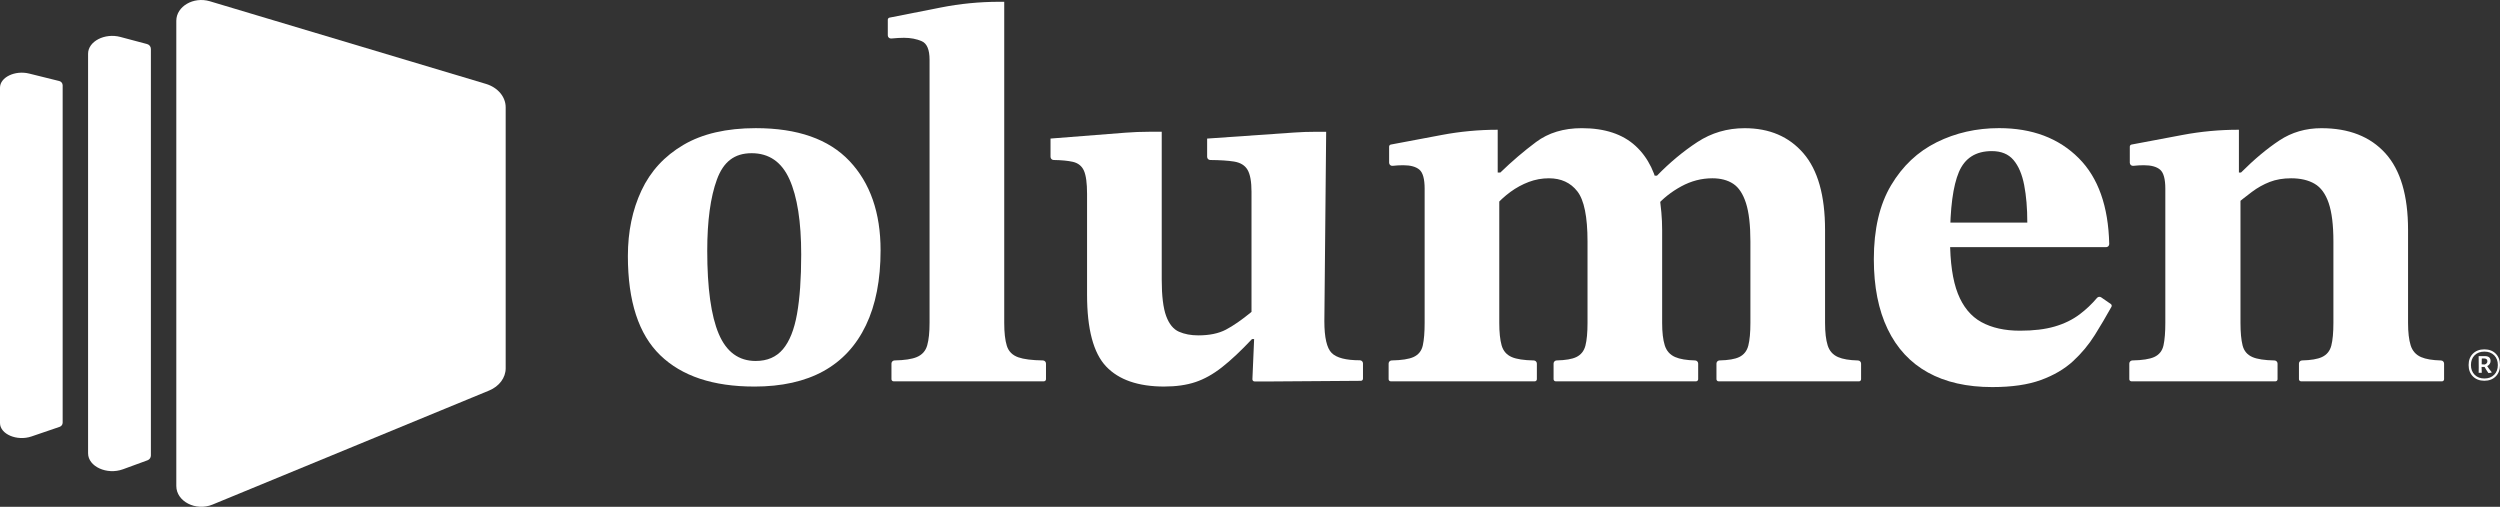
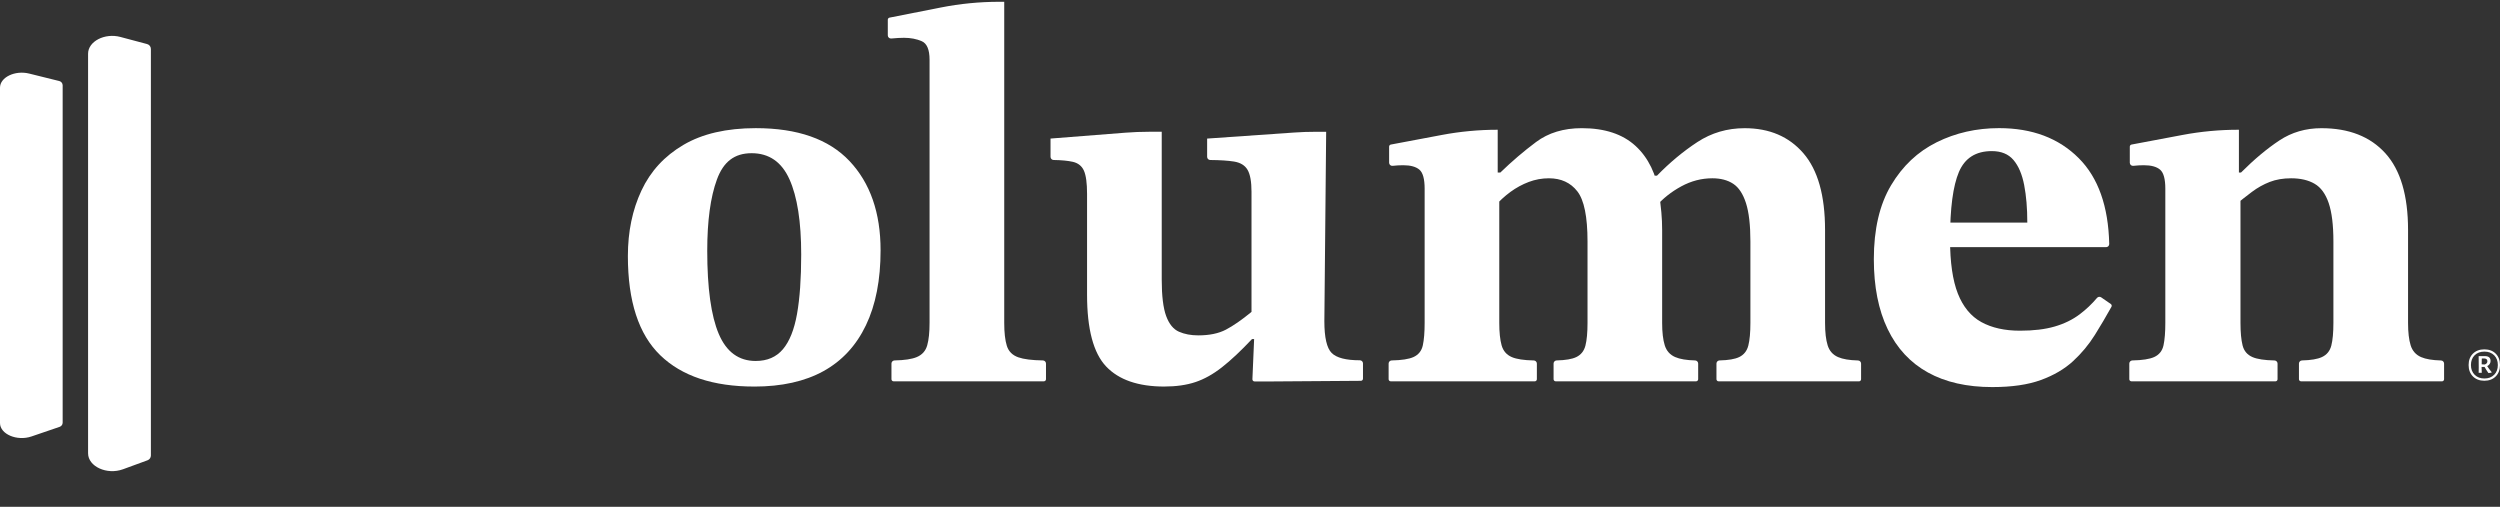
<svg xmlns="http://www.w3.org/2000/svg" id="Layer_1" data-name="Layer 1" viewBox="0 0 1482.21 300.48">
  <rect x="0" y="0" width="1482.21" height="300.48" fill="#333333" stroke="none" />
  <defs>
    <style>
      .cls-1 {
        fill: #fff;
      }
    </style>
  </defs>
  <path class="cls-1" d="M1479.67,209.67c1.69,1.69,2.54,3.94,2.54,6.74s-.85,5.06-2.54,6.77c-1.69,1.71-3.94,2.56-6.74,2.56s-5.06-.85-6.77-2.56c-1.71-1.71-2.56-3.96-2.56-6.77s.85-5.05,2.56-6.74c1.71-1.69,3.96-2.54,6.77-2.54s5.05.85,6.74,2.54ZM1478.75,222.2c1.45-1.47,2.18-3.4,2.18-5.79s-.73-4.31-2.18-5.77c-1.45-1.45-3.38-2.18-5.77-2.18s-4.37.73-5.82,2.18c-1.45,1.45-2.18,3.38-2.18,5.77s.73,4.32,2.2,5.79c1.47,1.47,3.4,2.2,5.79,2.2s4.31-.73,5.77-2.2ZM1476.11,215.77c-.34.53-.84.97-1.49,1.31.62.99,1.5,2.19,2.67,3.59l-.05.2c-.44.14-1.04.24-1.79.31l-.21-.15c-.82-1.2-1.56-2.36-2.2-3.49h-1.74v.36l.1,3.13h-1.85l.05-2.97-.05-6.92h3.74c2.22,0,3.33.97,3.33,2.92,0,.62-.17,1.19-.51,1.72ZM1471.34,216l1.85.1c1.03-.38,1.54-1.01,1.54-1.9,0-1.09-.67-1.66-2-1.69l-1.33.05-.05,3.44Z" />
  <g>
    <path class="cls-1" d="M447.16,229.18c-24.35,0-42.92-6.19-55.71-18.57-12.8-12.38-19.19-31.98-19.19-58.81,0-14.44,2.68-27.39,8.05-38.84,5.36-11.45,13.67-20.48,24.92-27.08,11.24-6.6,25.53-9.9,42.87-9.9,24.76,0,43.28,6.5,55.56,19.5,12.27,13,18.42,30.64,18.42,52.93,0,17.54-2.89,32.34-8.67,44.41-5.78,12.07-14.19,21.15-25.23,27.24-11.04,6.08-24.71,9.13-41.01,9.13ZM448.09,214.01c6.81,0,12.17-2.32,16.09-6.96,3.92-4.64,6.7-11.61,8.36-20.89,1.65-9.29,2.48-21.05,2.48-35.28,0-19.39-2.32-34.25-6.96-44.57-4.64-10.32-12.12-15.48-22.44-15.48s-16.77,5.21-20.58,15.63c-3.82,10.42-5.73,24.5-5.73,42.25,0,22.08,2.27,38.49,6.81,49.21,4.54,10.73,11.86,16.1,21.98,16.1Z" />
    <path class="cls-1" d="M618.88,226.08h-89.09c-.7,0-1.26-.57-1.26-1.26v-9.28c0-1.01.82-1.84,1.83-1.85,5.88-.11,10.28-.77,13.18-1.99,3.2-1.34,5.26-3.66,6.19-6.96.93-3.3,1.39-7.74,1.39-13.31V35.41c0-5.98-1.55-9.64-4.64-10.99-3.1-1.34-6.61-2.01-10.52-2.01-2.03,0-4.55.14-7.56.42-1.09.1-2.04-.75-2.04-1.85v-9.29c0-.6.43-1.12,1.02-1.24l30.4-6c11.42-2.26,23.04-3.39,34.69-3.39h2.92v190.36c0,5.78.51,10.32,1.55,13.62,1.03,3.3,3.3,5.57,6.81,6.81,3.21,1.13,8.07,1.75,14.57,1.84,1.01.01,1.83.84,1.83,1.86v9.27c0,.7-.57,1.26-1.26,1.26Z" />
    <path class="cls-1" d="M690.31,229.18c-15.48,0-26.98-3.97-34.51-11.92-7.53-7.94-11.3-22.13-11.3-42.56v-59.74c0-6.39-.62-10.99-1.86-13.77-1.24-2.79-3.46-4.54-6.65-5.26-2.84-.64-6.61-1-11.32-1.07-1.01-.02-1.83-.84-1.83-1.86v-10.85s44.4-3.48,44.4-3.48c4.65-.36,9.32-.55,13.98-.55h7.55v87.59c0,9.7.88,16.92,2.63,21.67,1.75,4.75,4.28,7.84,7.58,9.29,3.3,1.45,7.12,2.17,11.45,2.17,6.6,0,12.07-1.13,16.4-3.4,4.33-2.27,9.39-5.77,15.17-10.52v-71.19c0-5.98-.77-10.32-2.32-13-1.55-2.68-4.23-4.33-8.05-4.95-3.47-.56-8.17-.87-14.1-.92-1.02,0-1.84-.84-1.84-1.86v-10.84s51.68-3.59,51.68-3.59c4.13-.29,8.28-.43,12.42-.43h6.47l-1.07,112.25c0,9.7,1.44,15.99,4.33,18.88,2.89,2.89,8.46,4.33,16.71,4.33h0c1.03,0,1.86.83,1.86,1.86v9.06c0,.69-.56,1.26-1.26,1.26l-52.29.37h-10.75c-.72,0-1.29-.6-1.26-1.32l1.02-23.82h-1.24c-6.61,7.02-12.54,12.59-17.8,16.71-5.26,4.13-10.52,7.07-15.79,8.82-5.26,1.75-11.4,2.63-18.42,2.63Z" />
    <path class="cls-1" d="M909.92,226.08h-85.37c-.7,0-1.26-.57-1.26-1.26v-9.28c0-1.01.82-1.84,1.83-1.85,5.87-.11,10.16-.77,12.88-1.99,2.99-1.34,4.85-3.66,5.57-6.96.72-3.3,1.08-7.74,1.08-13.31v-79.54c0-5.77-1.03-9.54-3.1-11.3-2.06-1.75-5.26-2.63-9.6-2.63-2.04,0-4.15.12-6.31.36-1.09.12-2.05-.74-2.05-1.84v-9.54c0-.61.43-1.13,1.03-1.24l30.21-5.69c10.93-2.06,22.02-3.09,33.14-3.09h0v29.71l.93,8.36v76.45c0,5.57.46,10.01,1.39,13.31.93,3.3,2.94,5.62,6.04,6.96,2.81,1.22,7.15,1.88,13.03,1.99,1.01.02,1.83.84,1.83,1.85v9.28c0,.7-.57,1.26-1.26,1.26ZM1005.56,226.08h-83.21c-.7,0-1.26-.57-1.26-1.26v-9.28c0-1.01.81-1.83,1.82-1.85,5.26-.12,9.14-.78,11.65-1.99,2.79-1.34,4.59-3.61,5.42-6.81.82-3.2,1.24-7.68,1.24-13.46v-48.28c0-14.65-2.01-24.55-6.04-29.71-4.02-5.16-9.65-7.74-16.87-7.74-4.13,0-8.1.73-11.92,2.17-3.82,1.45-7.43,3.4-10.83,5.88-3.4,2.48-6.65,5.47-9.75,8.98l-2.17-20.43h5.88c6.81-6.6,13.87-12.64,21.2-18.11,7.32-5.46,16.35-8.2,27.08-8.2,13.62,0,24.24,3.51,31.88,10.52,7.63,7.02,12.38,16.82,14.24,29.4.41,3.3.77,6.65,1.08,10.06.31,3.4.46,6.86.46,10.37v55.09c0,5.57.51,10.01,1.55,13.31,1.03,3.3,3.1,5.62,6.19,6.96,2.77,1.21,6.71,1.87,11.8,1.99,1.01.02,1.82.85,1.82,1.85v9.28c0,.7-.57,1.26-1.26,1.26ZM1102.13,226.08h-83.21c-.7,0-1.26-.57-1.26-1.26v-9.28c0-1.01.81-1.83,1.82-1.85,5.26-.12,9.14-.78,11.65-1.99,2.79-1.34,4.59-3.61,5.42-6.81.82-3.2,1.24-7.68,1.24-13.46v-48.28c0-9.7-.88-17.28-2.63-22.75-1.76-5.46-4.28-9.29-7.58-11.45-3.3-2.17-7.43-3.25-12.38-3.25-6.4,0-12.54,1.6-18.42,4.8-5.88,3.2-10.89,7.17-15.01,11.92l-4.64-18.26h5.26c7.63-7.84,15.63-14.49,23.99-19.96,8.36-5.46,17.69-8.2,28.01-8.2,14.65,0,26.26,4.95,34.82,14.86,8.56,9.9,12.84,25.07,12.84,45.5v55.09c0,5.57.51,10.01,1.55,13.31,1.03,3.3,3.1,5.62,6.19,6.96,2.77,1.21,6.71,1.87,11.8,1.99,1.01.02,1.82.85,1.82,1.85v9.28c0,.7-.57,1.26-1.26,1.26Z" />
    <path class="cls-1" d="M1181.22,229.49c-15.06,0-27.81-2.89-38.22-8.67-10.42-5.77-18.37-14.34-23.83-25.69-5.47-11.35-8.2-25.17-8.2-41.47,0-17.74,3.4-32.34,10.21-43.8,6.81-11.45,15.83-19.96,27.08-25.53,11.24-5.57,23.57-8.36,36.99-8.36,19.6,0,35.33,5.93,47.2,17.8,11.54,11.54,17.57,28.5,18.08,50.88.02,1.04-.82,1.89-1.86,1.89h-95.92s-.31-14.55-.31-14.55h49.52c0-8.46-.62-15.89-1.86-22.28-1.24-6.39-3.36-11.35-6.35-14.86-2.99-3.51-7.27-5.26-12.84-5.26-9.49,0-15.99,4.13-19.5,12.38-3.51,8.25-5.26,21.56-5.26,39.93,0,13.62,1.55,24.35,4.64,32.19,3.1,7.84,7.74,13.46,13.93,16.87,6.19,3.4,13.82,5.11,22.9,5.11,8.05,0,14.9-.82,20.58-2.48,5.67-1.65,10.62-4.07,14.86-7.27,3.77-2.85,7.18-6.07,10.21-9.67.62-.74,1.7-.9,2.49-.35l5.7,3.94c.54.37.7,1.09.39,1.66-3.13,5.64-6.41,11.19-9.81,16.64-3.61,5.78-7.95,10.99-13,15.63-5.06,4.64-11.4,8.36-19.04,11.14-7.64,2.79-17.23,4.18-28.78,4.18Z" />
    <path class="cls-1" d="M1349.06,226.08h-85.37c-.7,0-1.26-.57-1.26-1.26v-9.28c0-1.01.82-1.84,1.83-1.85,5.87-.11,10.16-.77,12.88-1.99,2.99-1.34,4.85-3.66,5.57-6.96.72-3.3,1.08-7.74,1.08-13.31v-79.54c0-5.77-1.03-9.54-3.1-11.3-2.06-1.75-5.26-2.63-9.6-2.63-2.04,0-4.15.12-6.31.36-1.09.12-2.05-.74-2.05-1.84v-9.54c0-.61.43-1.13,1.03-1.24l30.21-5.69c10.93-2.06,22.02-3.09,33.14-3.09h.31v29.71l.93,8.05v76.76c0,5.57.41,10.01,1.24,13.31.82,3.3,2.79,5.62,5.88,6.96,2.81,1.22,7.15,1.88,13.03,1.99,1.01.02,1.83.84,1.83,1.85v9.28c0,.7-.57,1.26-1.26,1.26ZM1447.79,226.08h-83.52c-.7,0-1.26-.57-1.26-1.26v-9.28c0-1.01.81-1.83,1.82-1.85,5.27-.12,9.2-.78,11.8-1.99,2.89-1.34,4.74-3.61,5.57-6.81.82-3.2,1.24-7.68,1.24-13.46v-48.28c0-9.7-.93-17.28-2.79-22.75-1.86-5.46-4.64-9.29-8.36-11.45-3.71-2.17-8.36-3.25-13.93-3.25-4.75,0-8.98.73-12.69,2.17-3.71,1.45-7.22,3.4-10.52,5.88-3.3,2.48-6.71,5.16-10.21,8.05l-1.86-19.5h5.57c7.84-7.84,15.42-14.18,22.75-19.03,7.32-4.85,15.63-7.27,24.92-7.27,16.3,0,28.94,4.95,37.92,14.86,8.98,9.9,13.46,25.07,13.46,45.5v55.09c0,5.57.51,10.01,1.55,13.31,1.03,3.3,3.1,5.62,6.19,6.96,2.77,1.21,6.71,1.87,11.8,1.99,1.01.02,1.82.85,1.82,1.85v9.28c0,.7-.57,1.26-1.26,1.26Z" />
  </g>
  <path class="cls-1" d="M17.3,43.62c-8.42-2.09-17.3,2.2-17.3,8.35v198.85c0,6.59,10.07,10.88,18.66,7.95l16.72-5.71c1.06-.36,1.77-1.36,1.77-2.48V50.59c0-1.2-.82-2.25-1.99-2.54l-17.86-4.43Z" />
  <path class="cls-1" d="M71.41,21.91c-9.34-2.48-19.19,2.62-19.19,9.95v236.89c0,7.85,11.18,12.96,20.71,9.47l14.55-5.33c1.19-.44,1.98-1.57,1.98-2.84V29.04c0-1.37-.92-2.57-2.25-2.92l-15.8-4.2Z" />
-   <path class="cls-1" d="M288.07,49.73L124.39.74c-9.67-2.89-19.86,3.05-19.86,11.58v275.82c0,9.14,11.57,15.09,21.43,11.03l163.99-67.61c6.04-2.49,9.86-7.61,9.86-13.2V63.6c0-6.21-4.69-11.76-11.73-13.87Z" />
</svg>